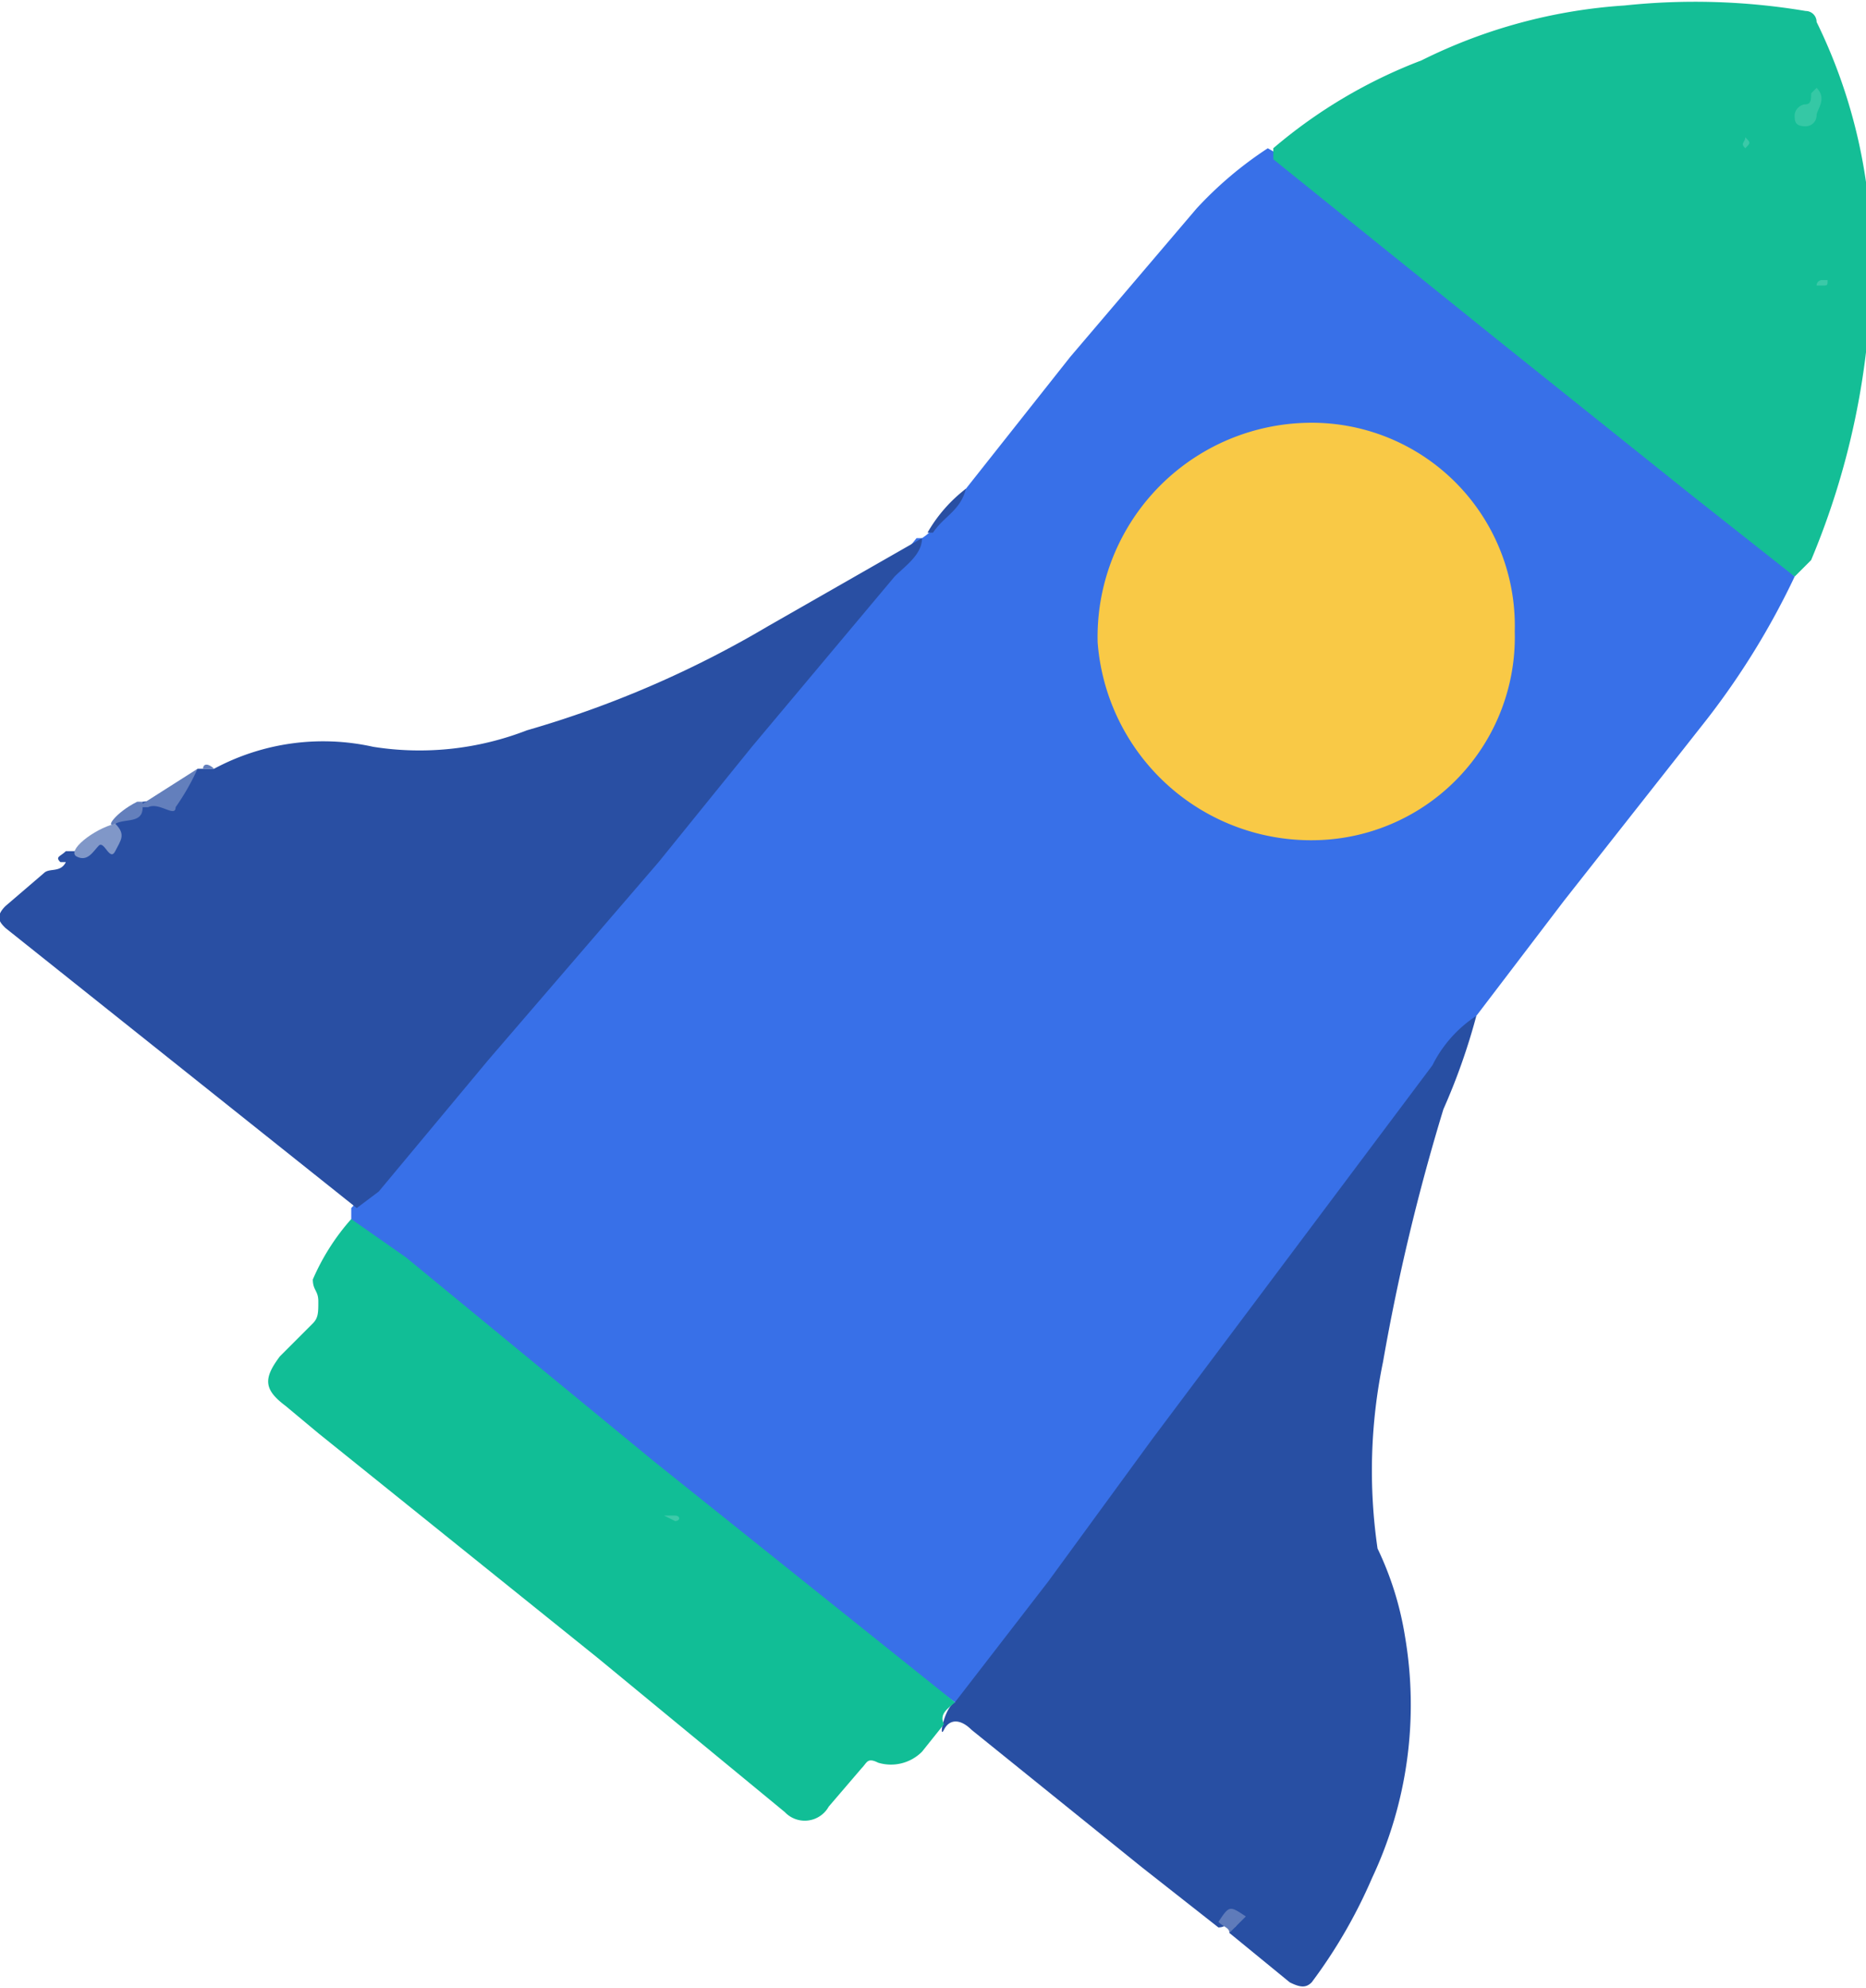
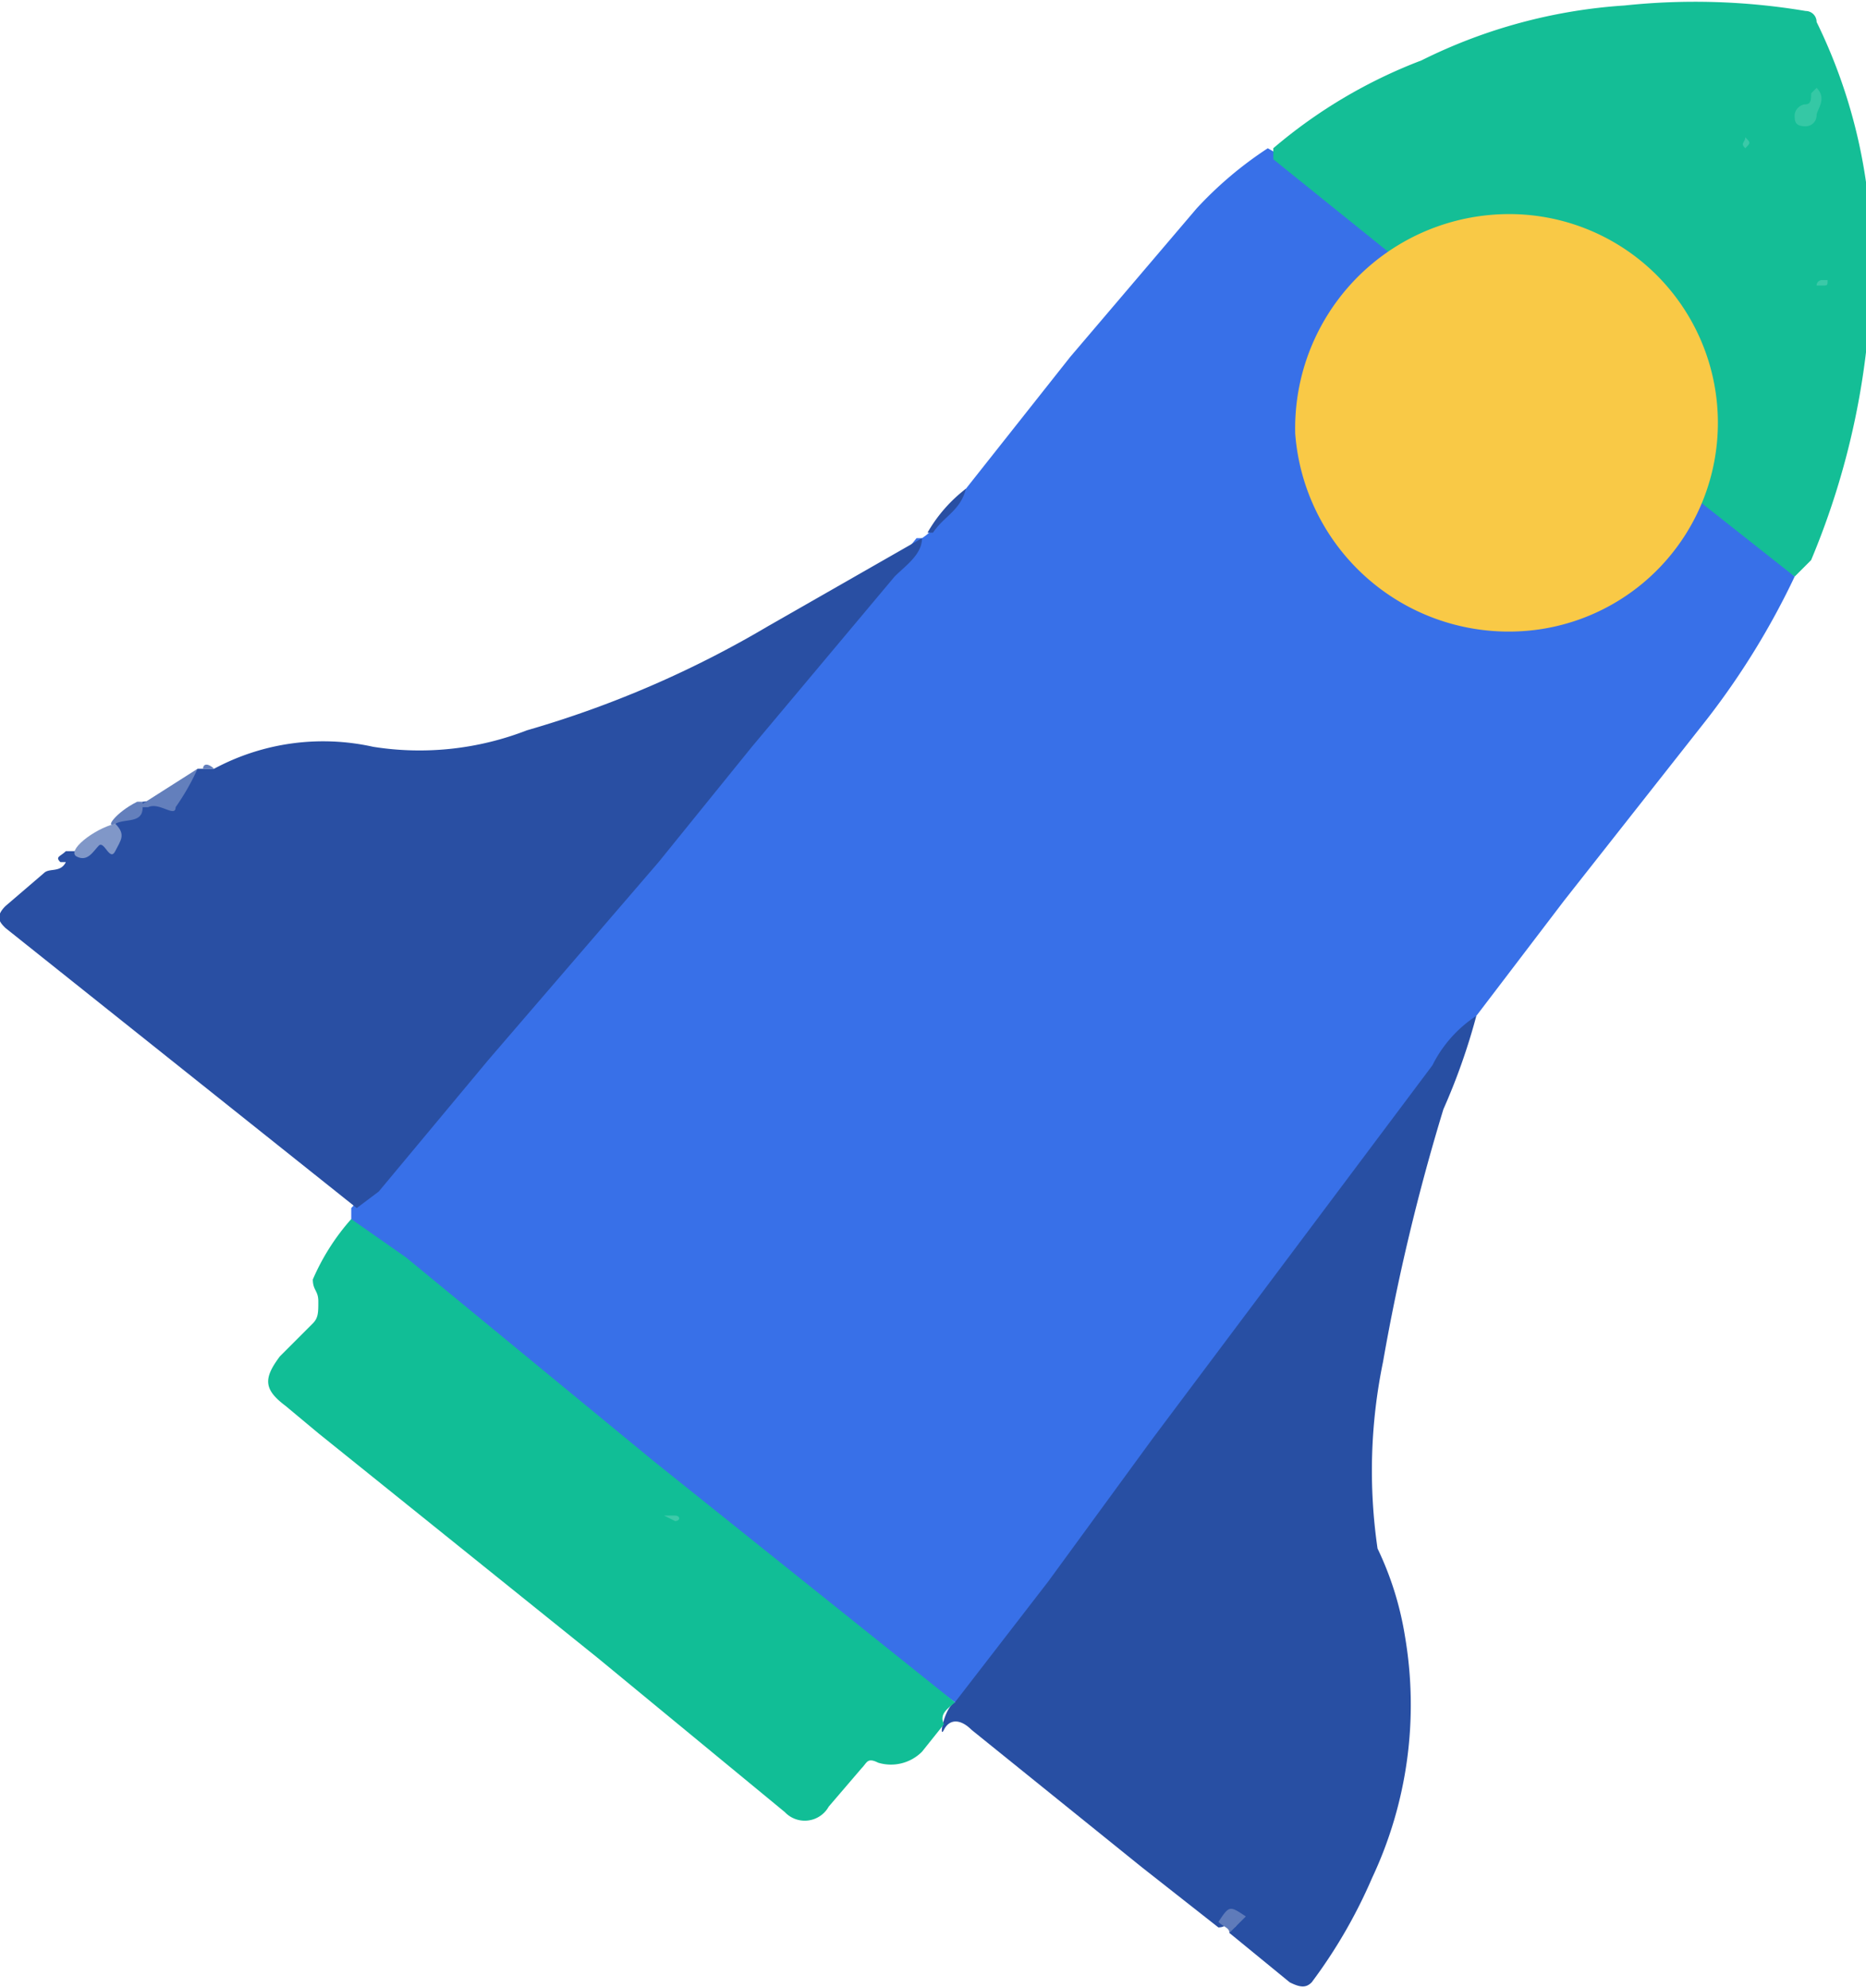
<svg xmlns="http://www.w3.org/2000/svg" viewBox="0 0 34 36.2">
  <path d="M17.6,8.9l1.9-2.4,2.3-2.7a6.9,6.9,0,0,1,1.3-1.1,3.9,3.9,0,0,1,1,.8L31,9.1l1.5,1.2.2.2a14,14,0,0,1-1.6,2.6l-2.6,3.3-1.6,2.1-1.2,1.6L23.5,23l-1.4,1.8c-.5.8-1.1,1.5-1.7,2.3l-2.1,2.8-.6.8c-.1.1-.2.3-.3.3l-1.8-1.3-5.4-4.4-3.7-3a.1.1,0,0,1-.1-.1V22l1.1-1.2,4-4.8c1.3-1.5,2.5-3.1,3.9-4.6l1.3-1.6h.1a1,1,0,0,0,.4-.5Z" transform="translate(0 0)" style="fill:#3870e8" />
  <path d="M16.8,9.8c0,.3-.3.5-.5.7l-2.6,3.1L12,15.7,8.9,19.3l-2,2.4-.4.3L.1,16.9c-.1-.1-.2-.2,0-.4l.7-.6c.1-.1.3,0,.4-.2H1.1c-.1-.1,0-.1.1-.2h.2c.2-.1.4-.4.6-.2h.1c.1-.1-.1-.2,0-.3h0c.2-.2.4-.1.5-.4a1.2,1.2,0,0,0,.8-.4l.2-.2h.3a4.2,4.2,0,0,1,2.9-.4,5.4,5.4,0,0,0,2.8-.3A18.9,18.9,0,0,0,14,11.4Z" transform="translate(0 0)" style="fill:#294fa3" />
  <path d="M17.4,31l1.7-2.2L21,26.2l.6-.8,1.5-2L24.9,21l1.2-1.6a2.3,2.3,0,0,1,.8-.9,11.5,11.5,0,0,1-.6,1.7,38.4,38.4,0,0,0-1.1,4.6,9.8,9.8,0,0,0-.1,3.4,5.8,5.8,0,0,1,.5,1.6,7.4,7.4,0,0,1-.6,4.4,9.3,9.3,0,0,1-1.1,1.9c-.1.1-.2.1-.4,0l-1.1-.9h0c0-.1.2-.1.1-.2s-.1.1-.3.1l-1.4-1.1-3.1-2.5c-.2-.2-.4-.2-.5,0S17.2,31.1,17.4,31Z" transform="translate(0 0)" style="fill:#284fa3" />
  <path d="M32.7,10.5,30.8,9,27.3,6.2,23.2,2.9V2.7a9.2,9.2,0,0,1,2.7-1.6,9.7,9.7,0,0,1,3.7-1,12.2,12.2,0,0,1,3.3.1.2.2,0,0,1,.2.2,9.8,9.8,0,0,1,1,4.4,14.1,14.1,0,0,1-1.1,5.4Z" transform="translate(0 0)" style="fill:#14be96" />
  <path d="M17.4,31c-.1.1-.3.2-.2.4l-.4.5a.8.8,0,0,1-.8.2c-.2-.1-.2,0-.3.1l-.6.7a.5.5,0,0,1-.8.1l-3.4-2.8L5.8,26.1l-.6-.5c-.4-.3-.4-.5-.1-.9l.6-.6c.1-.1.1-.2.1-.4s-.1-.2-.1-.4a4.1,4.1,0,0,1,.7-1.1l1,.7,4.5,3.7,4.5,3.6Z" transform="translate(0 0)" style="fill:#11be96" />
  <path d="M3.6,14a4.3,4.3,0,0,1-.4.7c0,.2-.3-.1-.5,0H2.5Z" transform="translate(0 0)" style="fill:#637fbc" />
  <path d="M2.1,15c.2.2.1.3,0,.5s-.2-.2-.3-.1-.2.3-.4.2S1.7,15.1,2.1,15Z" transform="translate(0 0)" style="fill:#8097c8" />
  <path d="M17.6,8.9c-.1.4-.4.5-.6.8h-.1A2.7,2.7,0,0,1,17.6,8.9Z" transform="translate(0 0)" style="fill:#294fa3" />
  <path d="M22.2,35c.2-.3.2-.3.5-.1l-.3.3C22.4,35.1,22.3,35.1,22.2,35Z" transform="translate(0 0)" style="fill:#5f7bba" />
  <path d="M2.6,14.7c0,.3-.3.2-.5.3s0-.2.4-.4h.1Z" transform="translate(0 0)" style="fill:#637fbc" />
  <path d="M3.9,14H3.7C3.7,13.9,3.8,13.9,3.9,14Z" transform="translate(0 0)" style="fill:#637fbc" />
  <path d="M1.3,15.6h0Z" transform="translate(0 0)" style="fill:#8097c8" />
  <path d="M16.9,9.7h0C16.8,9.7,16.9,9.7,16.9,9.7Z" transform="translate(0 0)" style="fill:#294fa3" />
-   <path d="M2.6,14.6h0Z" transform="translate(0 0)" style="fill:#294fa3" />
  <path d="M1.1,15.7h0Z" transform="translate(0 0)" style="fill:#294fa3" />
  <path d="M2.6,14.7h0Z" transform="translate(0 0)" style="fill:#294fa3" />
-   <path d="M27.6,11.5A3.7,3.7,0,0,1,24,15.3a3.9,3.9,0,0,1-4-3.6,3.9,3.9,0,0,1,3.8-4A3.7,3.7,0,0,1,27.6,11.5Z" transform="translate(0 0)" style="fill:#f9c946" />
+   <path d="M27.6,11.5a3.9,3.9,0,0,1-4-3.6,3.9,3.9,0,0,1,3.8-4A3.7,3.7,0,0,1,27.6,11.5Z" transform="translate(0 0)" style="fill:#f9c946" />
  <path d="M20.9,20.9h0Z" transform="translate(0 0)" style="fill:#5685ec" />
  <path d="M33.1,1.6c.2.2,0,.4,0,.5a.2.2,0,0,1-.2.2c-.2,0-.2-.1-.2-.2s.1-.2.2-.2.1-.1.1-.2Z" transform="translate(0 0)" style="fill:#35c8a5" />
  <path d="M33.3,5.1c0,.1,0,.1-.1.1h-.1a.1.1,0,0,1,.1-.1Z" transform="translate(0 0)" style="fill:#3bc9a8" />
  <path d="M31.8,2.5c.1.1.1.1,0,.2h0c-.1-.1,0-.1,0-.2Z" transform="translate(0 0)" style="fill:#3bc9a8" />
  <path d="M31.8,2.5Z" transform="translate(0 0)" style="fill:#3bc9a8" />
  <path d="M33.1,1.6h0Z" transform="translate(0 0)" style="fill:#4cceaf" />
  <path d="M12.1,27.6h.2c.1,0,.1.1,0,.1Z" transform="translate(0 0)" style="fill:#3dcaa9" />
</svg>